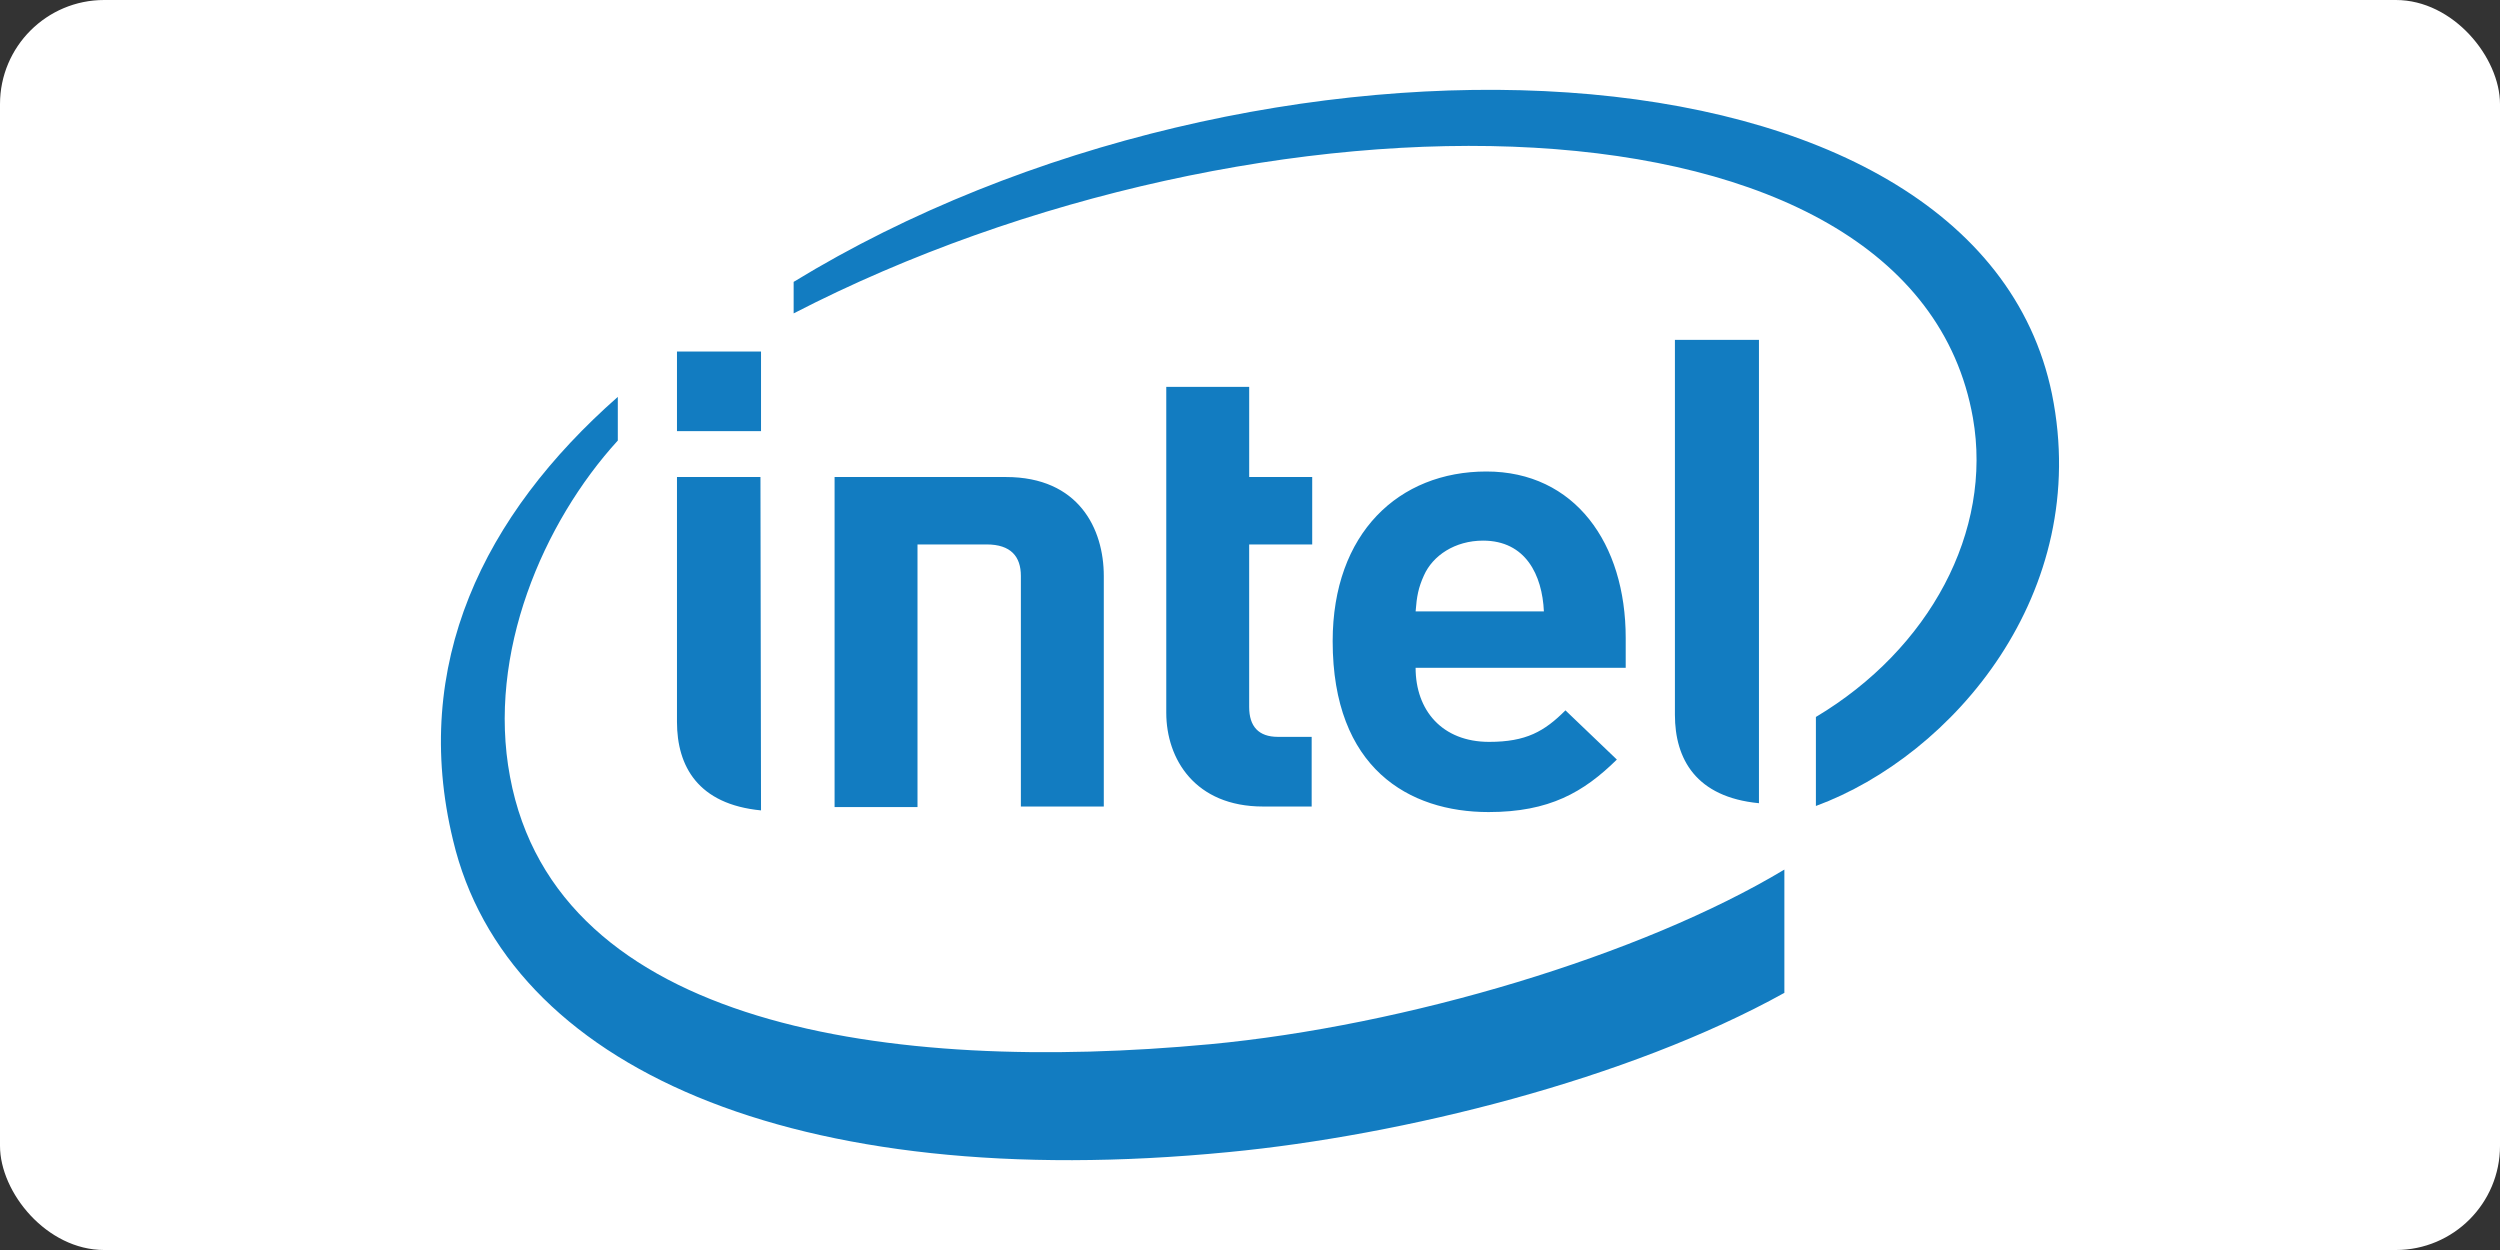
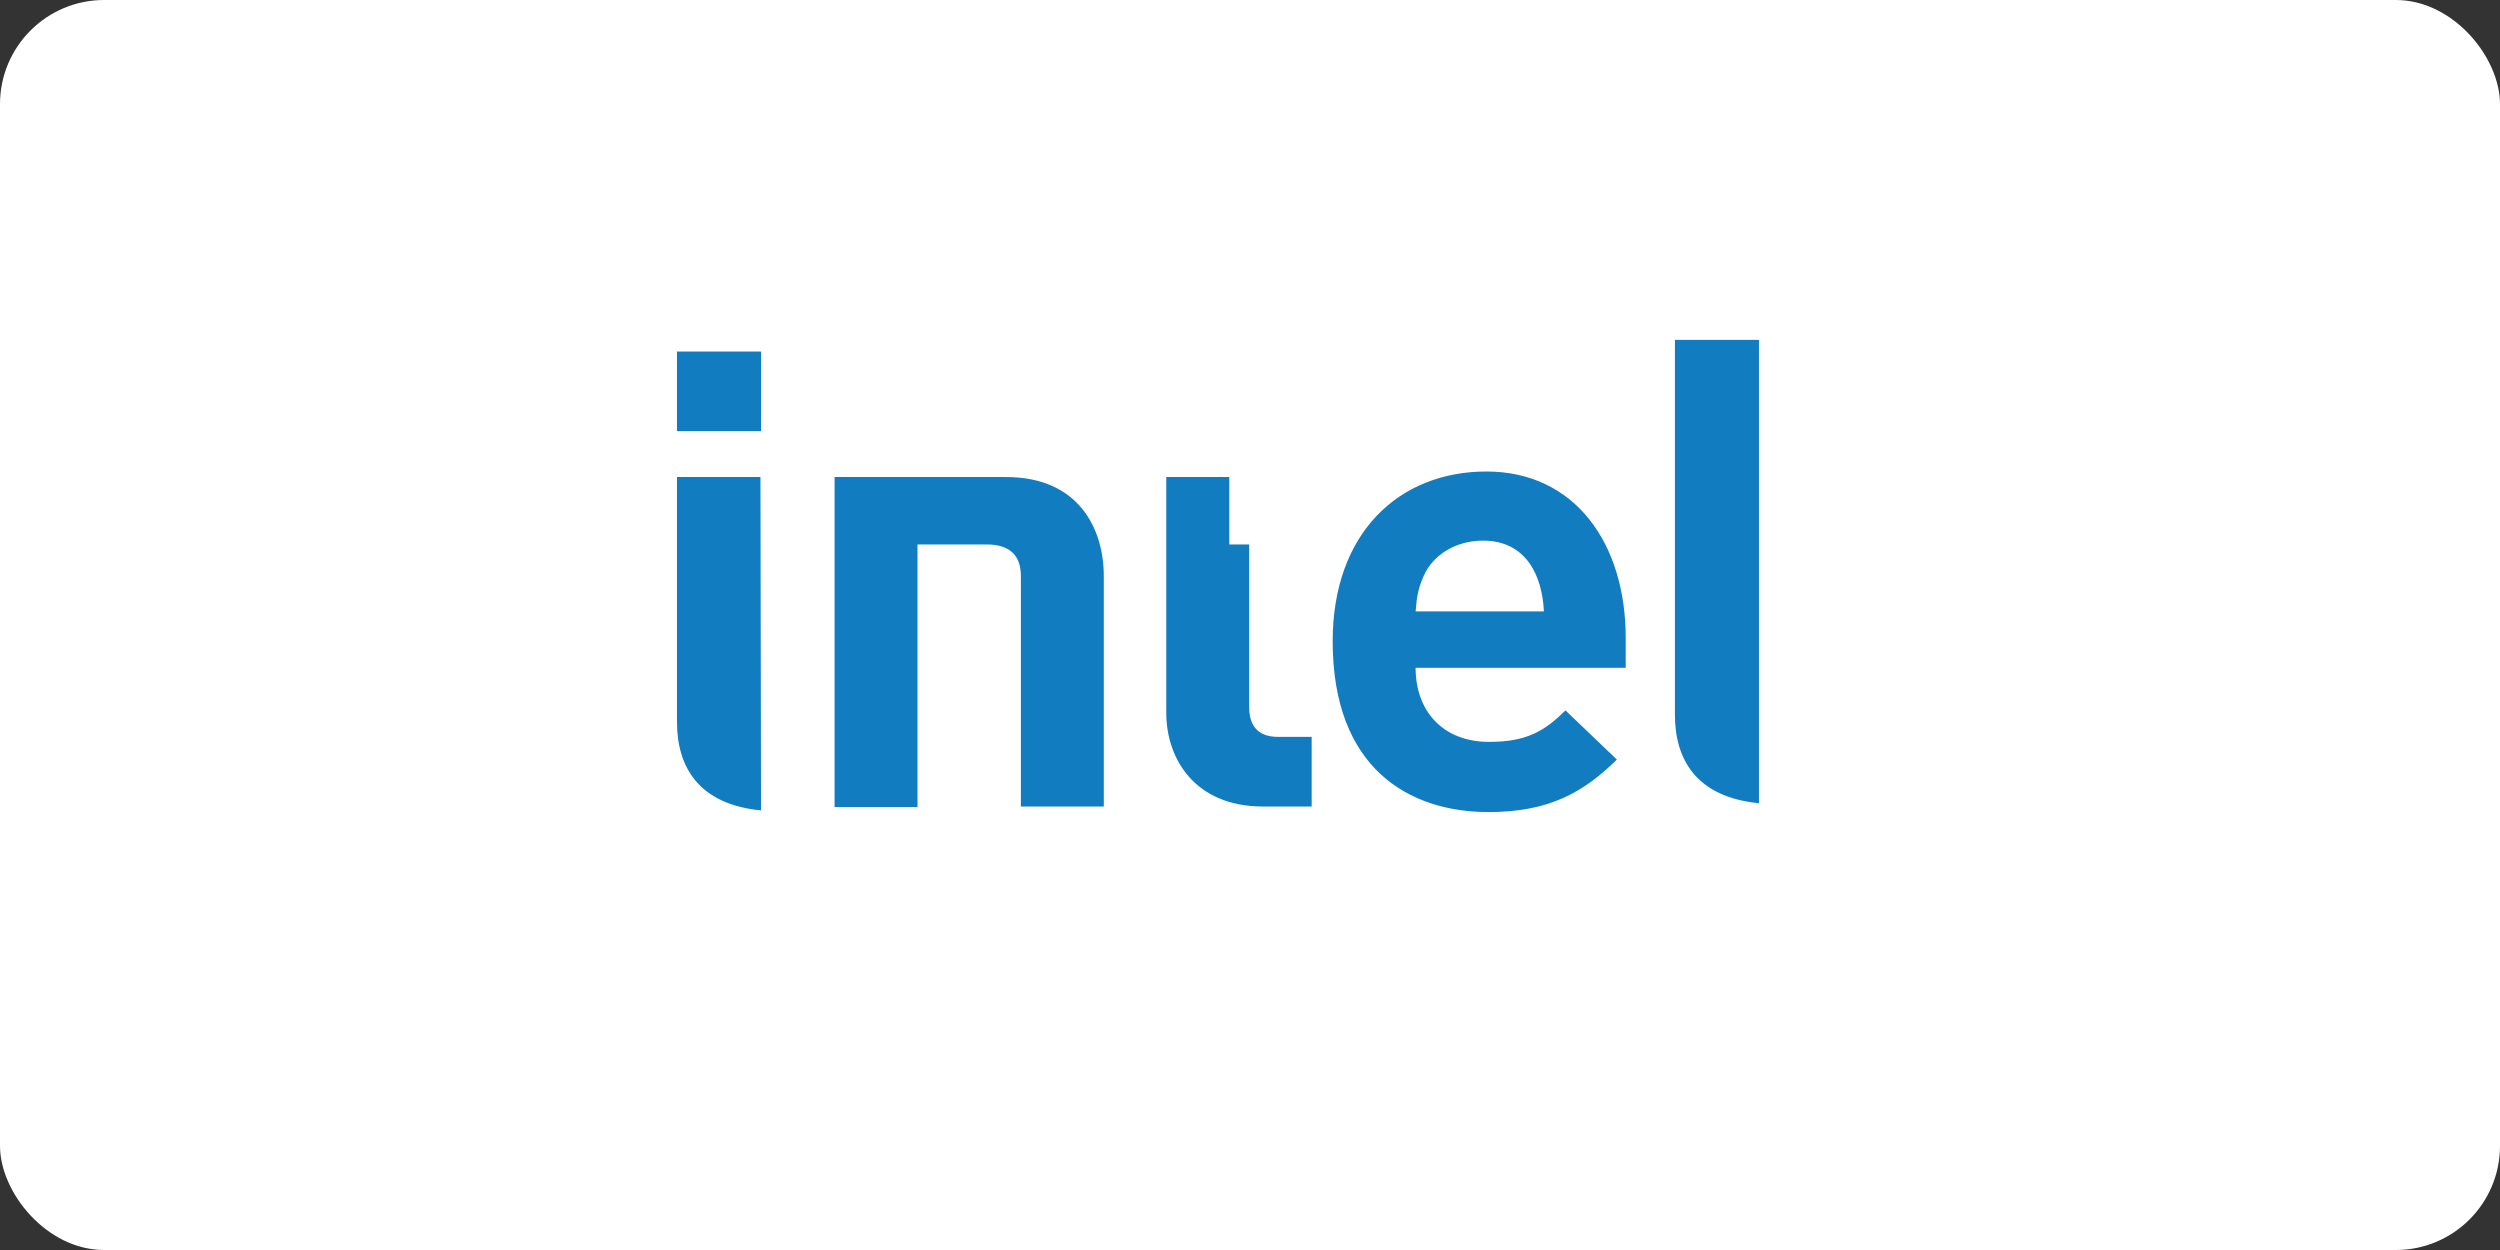
<svg xmlns="http://www.w3.org/2000/svg" width="120" height="60" fill="#127cc1">
  <rect width="100%" height="100%" fill="#333333" stroke="none" />
  <rect width="120" height="60" rx="5" fill="white" />
-   <path d="M98.495 18.916C94.833 1.082 60.334-.06 38.095 13.53v1.513C60.307 3.577 91.808 3.63 94.7 20.057c.955 5.44-2.07 11.093-7.537 14.357v4.273c6.555-2.415 13.27-10.217 11.332-19.77M58.05 50.125c-15.34 1.433-31.34-.823-33.57-12.844-1.115-5.918 1.592-12.207 5.175-16.135V19.05c-6.45 5.68-9.952 12.844-7.908 21.283C24.322 51.186 38.042 57.343 58.98 55.3c8.306-.796 19.16-3.476 26.67-7.643V41.74c-6.847 4.113-18.152 7.5-27.6 8.386z" />
-   <path d="M84.43 16.315h-4.034v17.993c0 2.123 1.008 3.954 4.034 4.246M36.502 22.897h-4.007v11.756c0 2.123 1.008 3.954 4.034 4.246m-4.034-22.026h4.034v3.82h-4.034zm28.13 21.84c-3.264 0-4.644-2.282-4.644-4.5V18.57h3.98v4.326h3.025v3.238H59.96v7.802c0 .93.45 1.433 1.38 1.433h1.62v3.344h-2.335M71.188 25.95c-1.353 0-2.415.717-2.84 1.672-.265.584-.345 1.008-.398 1.725h6.157c-.08-1.752-.876-3.397-2.92-3.397m-3.238 6.104c0 2.043 1.274 3.556 3.53 3.556 1.778 0 2.654-.504 3.662-1.513l2.468 2.362c-1.592 1.566-3.238 2.52-6.157 2.52-3.82 0-7.484-2.097-7.484-8.2 0-5.2 3.185-8.147 7.378-8.147 4.246 0 6.688 3.45 6.688 7.988v1.433H67.95m-20.593-5.92c1.168 0 1.645.584 1.645 1.513v11.066h3.98V27.647c0-2.256-1.194-4.75-4.697-4.75H40.06V38.74h3.98V26.134" />
+   <path d="M84.43 16.315h-4.034v17.993c0 2.123 1.008 3.954 4.034 4.246M36.502 22.897h-4.007v11.756c0 2.123 1.008 3.954 4.034 4.246m-4.034-22.026h4.034v3.82h-4.034zm28.13 21.84c-3.264 0-4.644-2.282-4.644-4.5V18.57v4.326h3.025v3.238H59.96v7.802c0 .93.45 1.433 1.38 1.433h1.62v3.344h-2.335M71.188 25.95c-1.353 0-2.415.717-2.84 1.672-.265.584-.345 1.008-.398 1.725h6.157c-.08-1.752-.876-3.397-2.92-3.397m-3.238 6.104c0 2.043 1.274 3.556 3.53 3.556 1.778 0 2.654-.504 3.662-1.513l2.468 2.362c-1.592 1.566-3.238 2.52-6.157 2.52-3.82 0-7.484-2.097-7.484-8.2 0-5.2 3.185-8.147 7.378-8.147 4.246 0 6.688 3.45 6.688 7.988v1.433H67.95m-20.593-5.92c1.168 0 1.645.584 1.645 1.513v11.066h3.98V27.647c0-2.256-1.194-4.75-4.697-4.75H40.06V38.74h3.98V26.134" />
</svg>